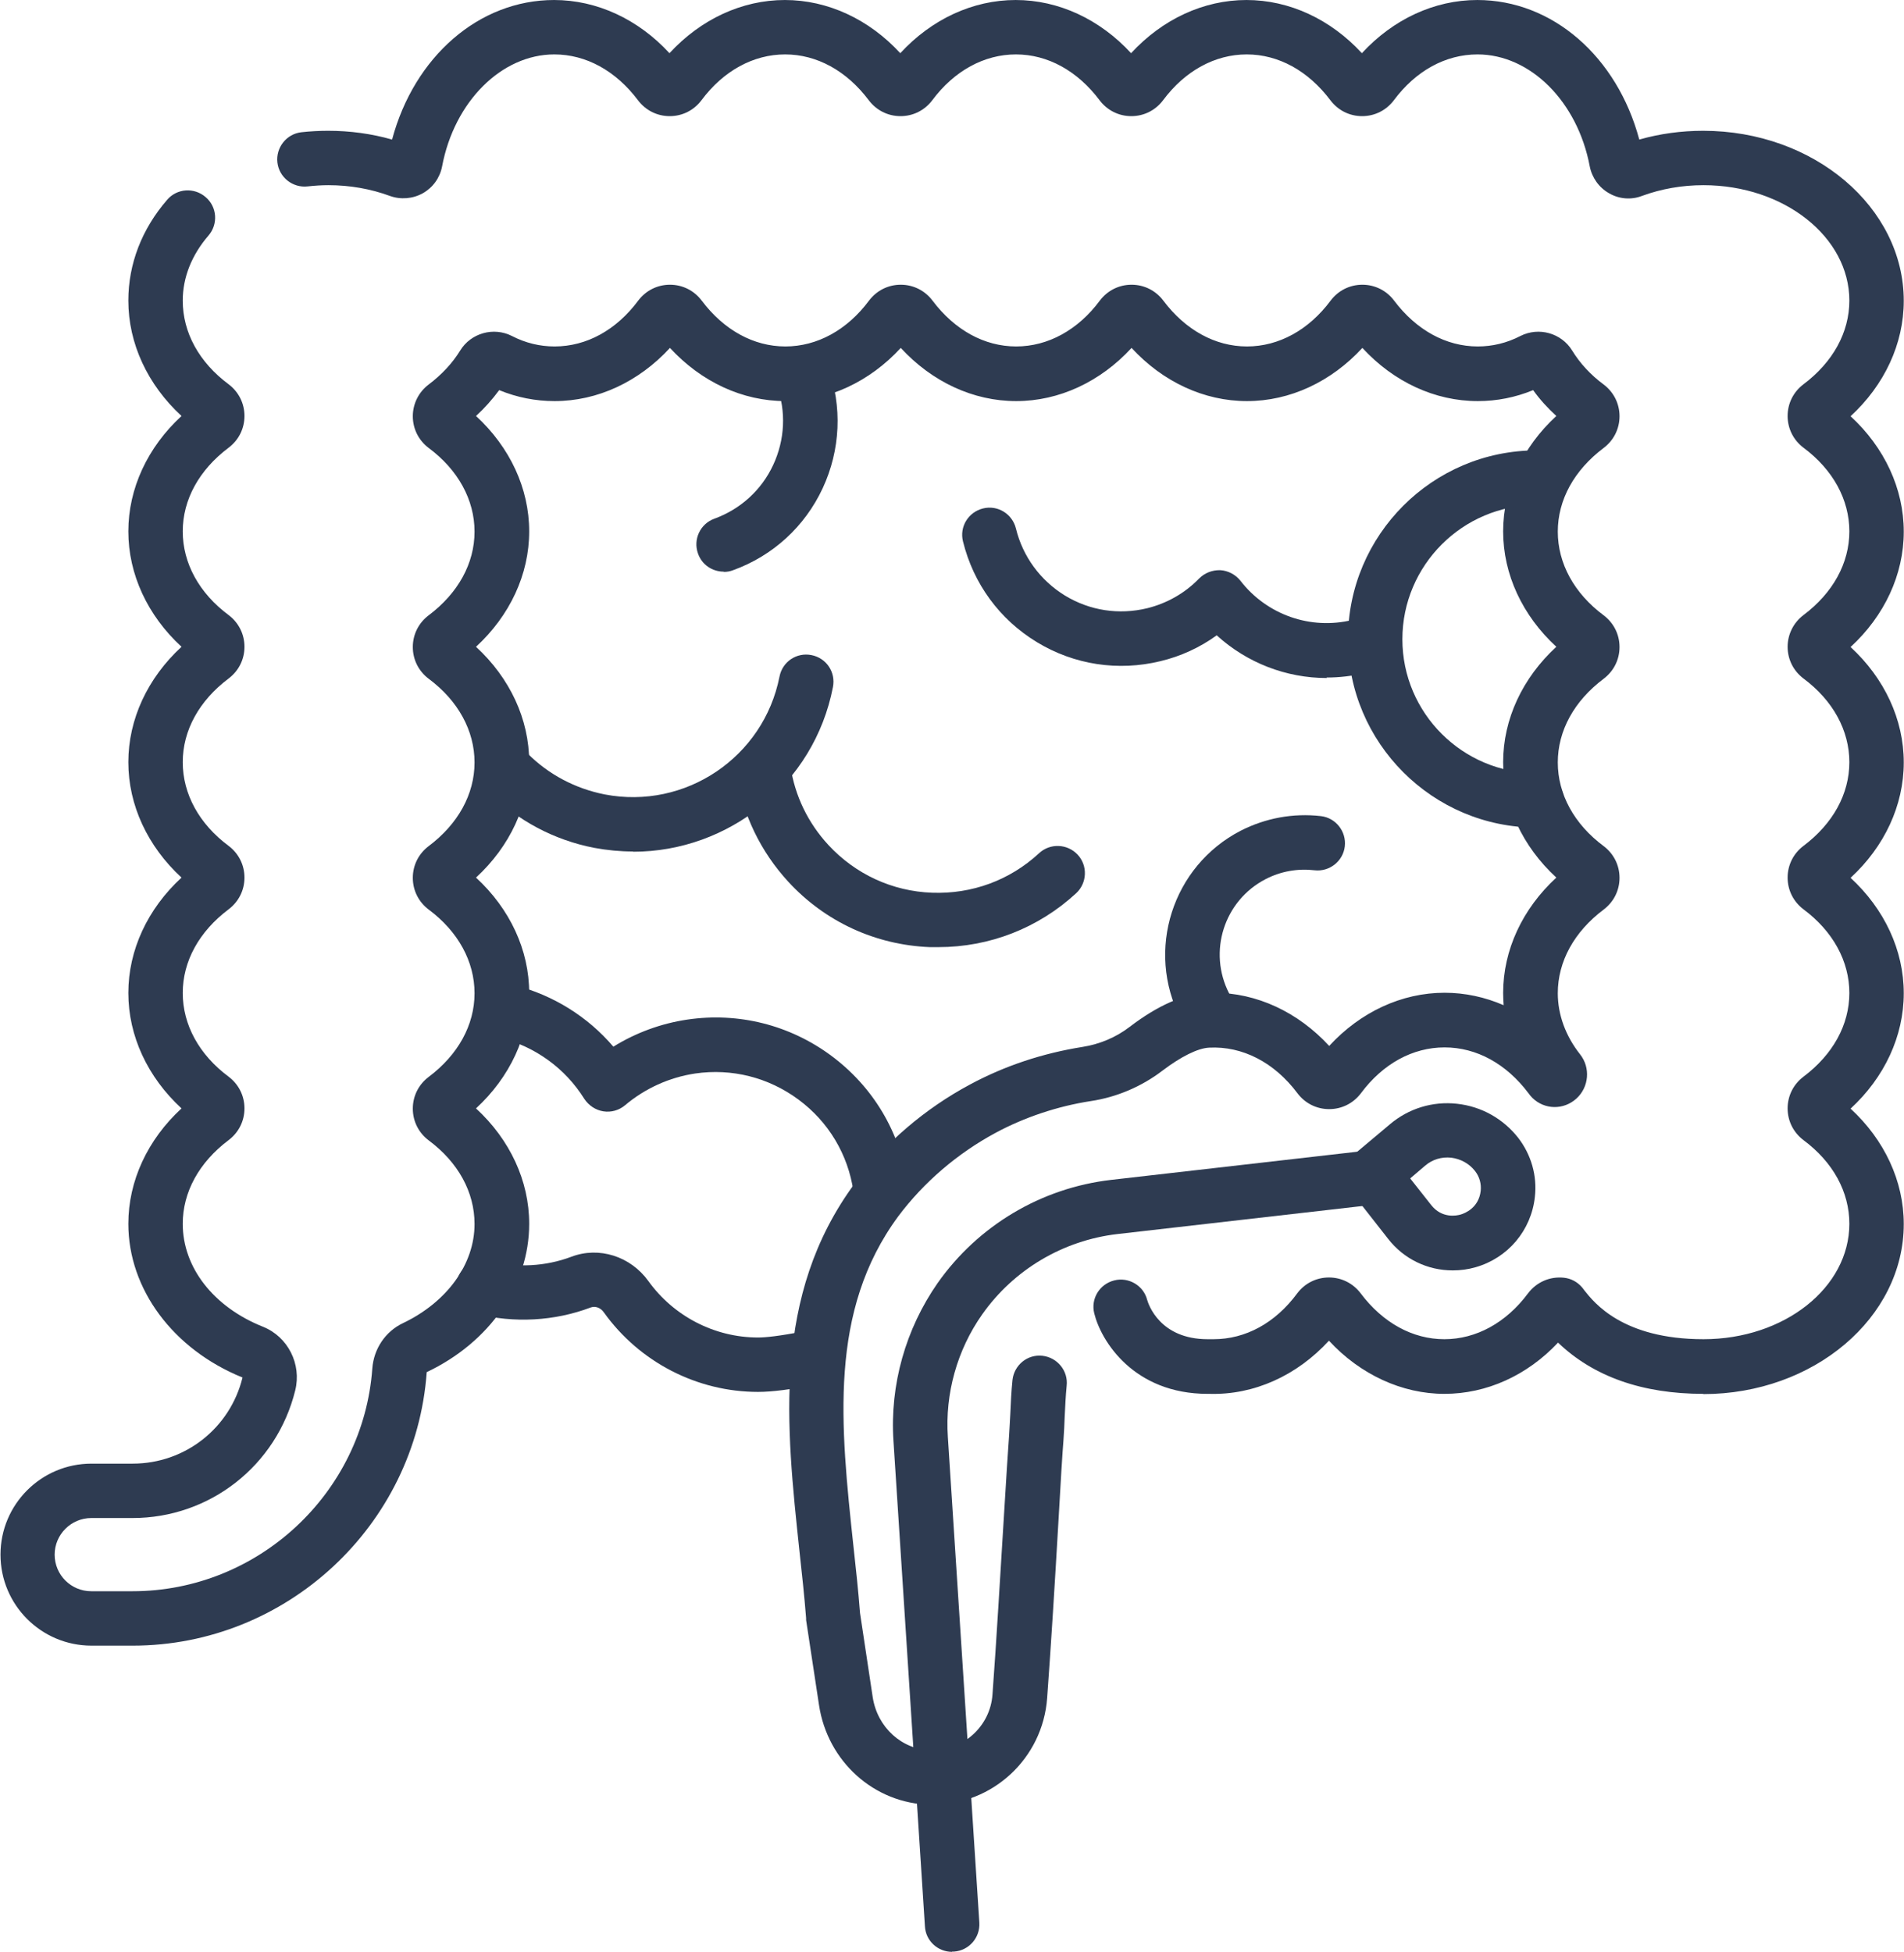
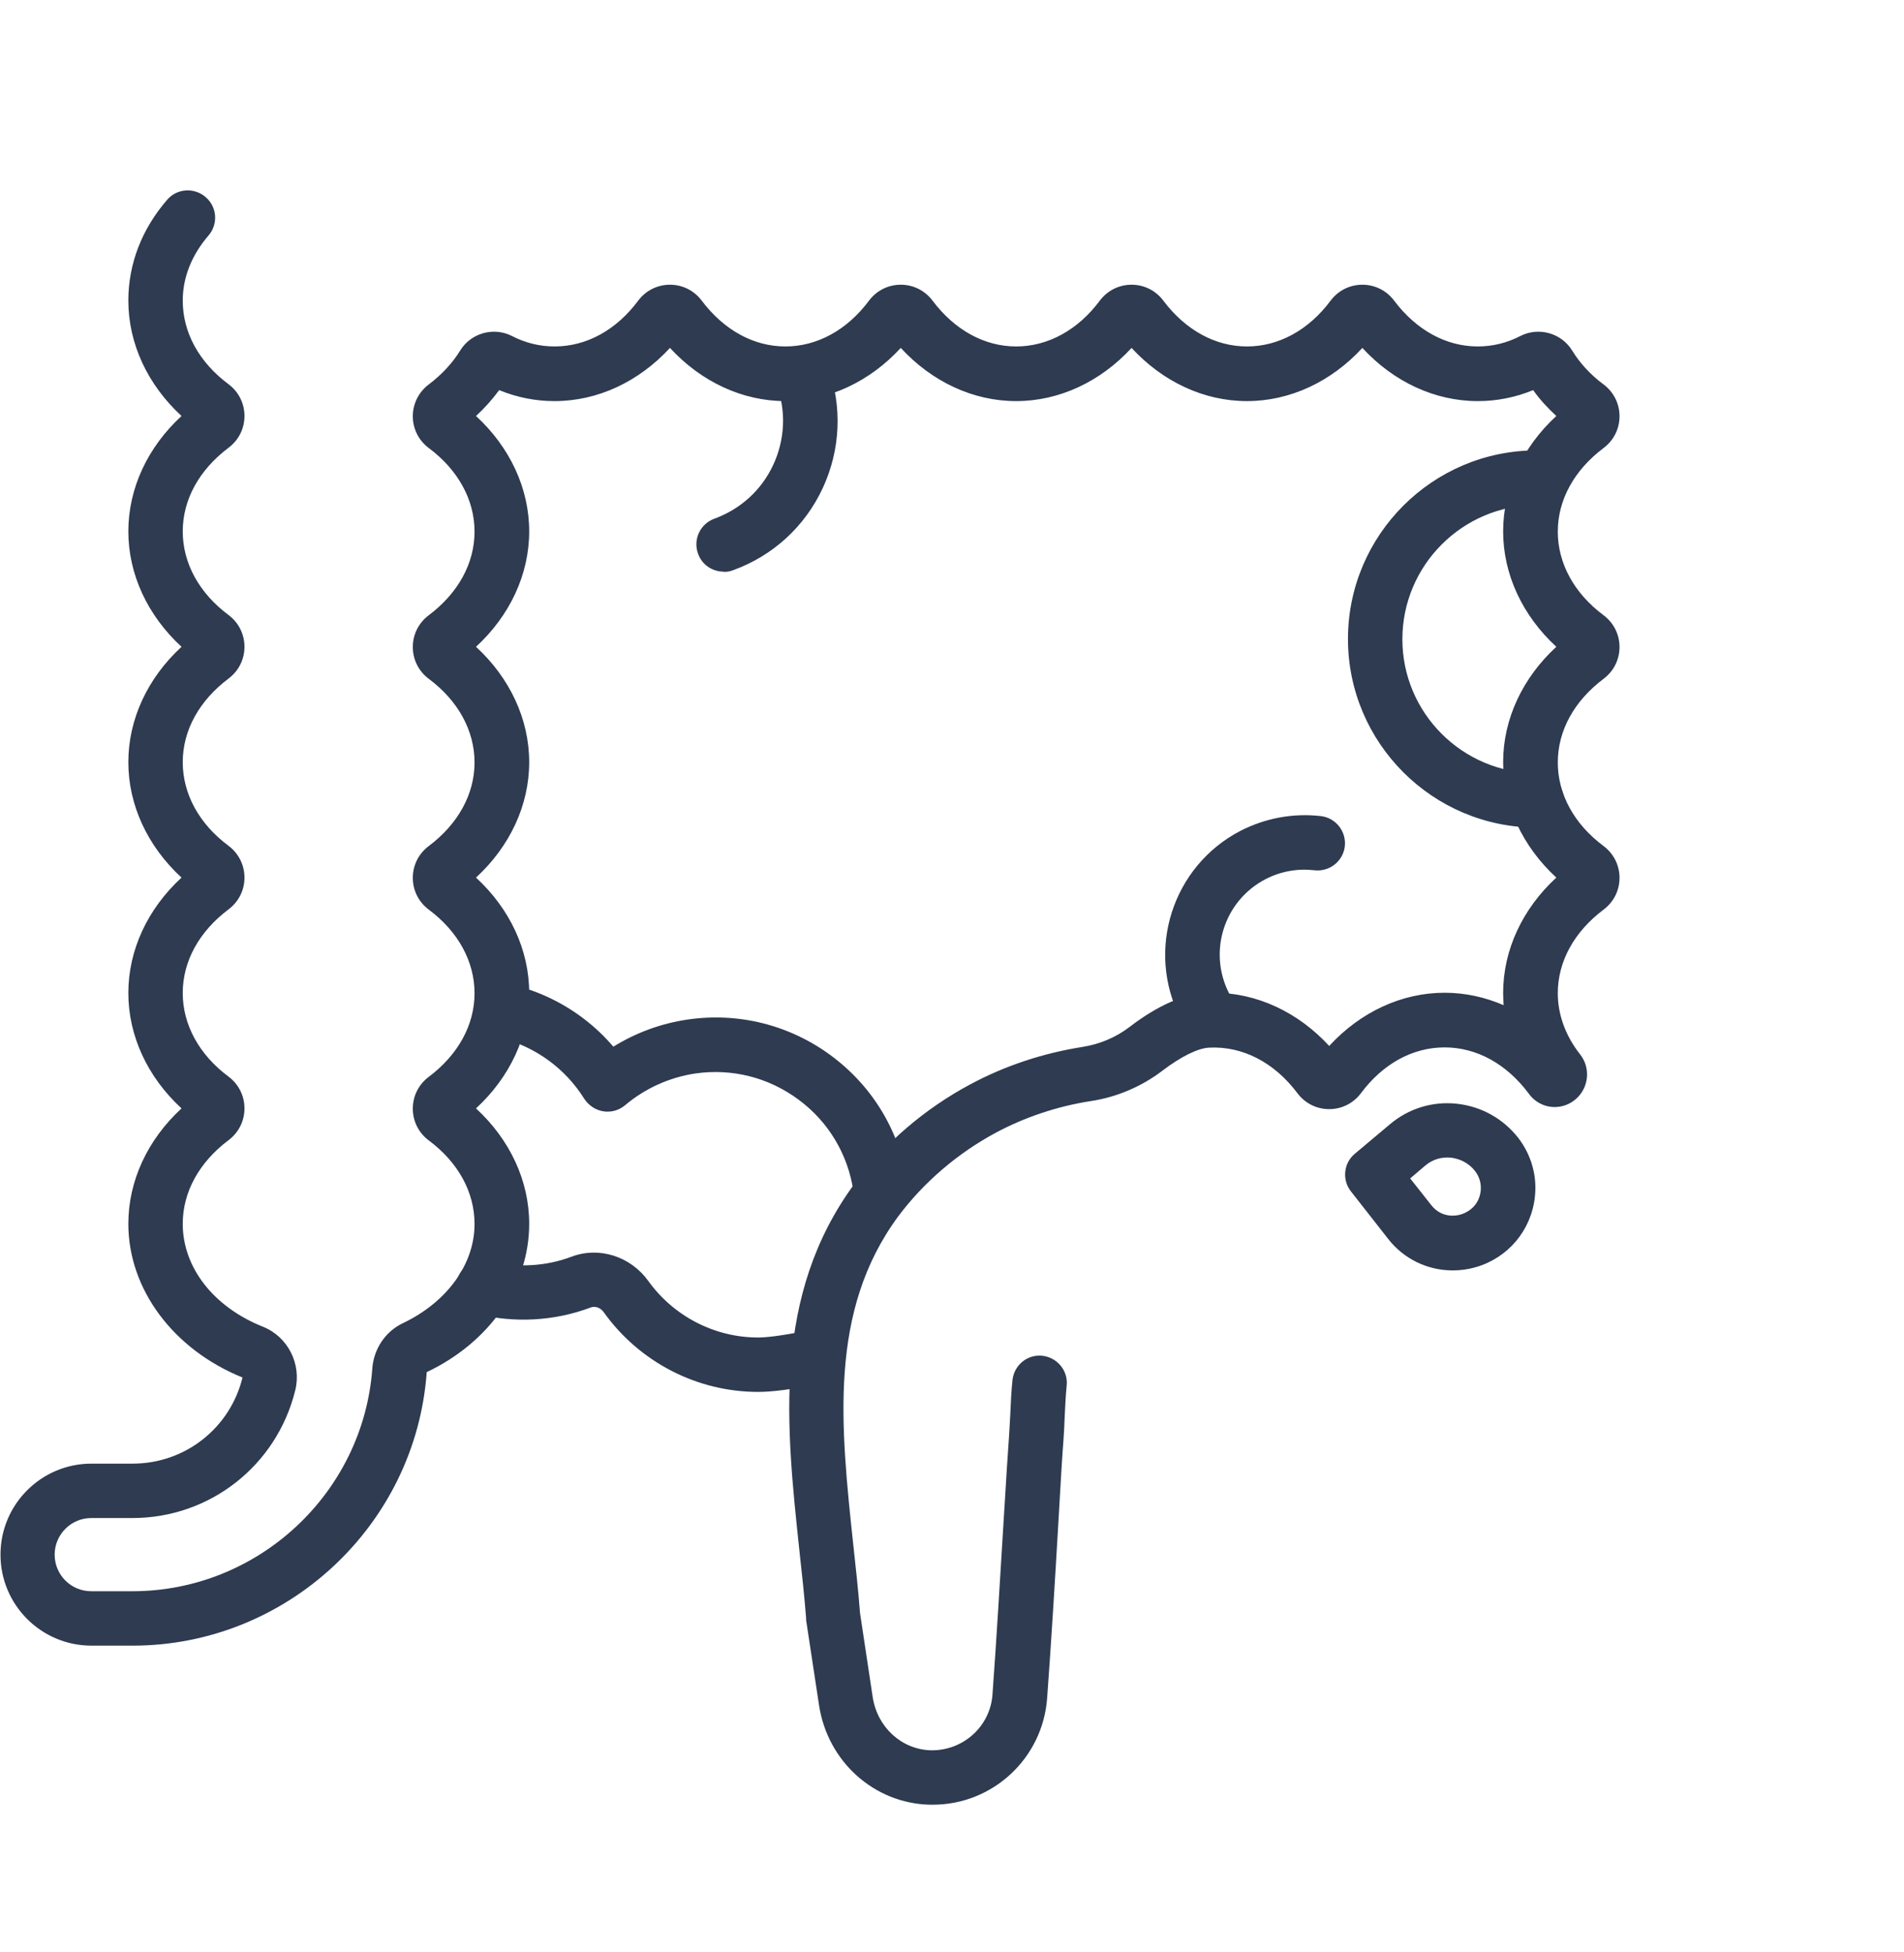
<svg xmlns="http://www.w3.org/2000/svg" id="Layer_2" data-name="Layer 2" viewBox="0 0 78.04 80">
  <defs>
    <style>
      .cls-1 {
        fill: #2e3b51;
      }
    </style>
  </defs>
  <g id="Layer_1-2" data-name="Layer 1">
    <g>
-       <path class="cls-1" d="M54.38,27.79c-1.66,0-3.27-.62-4.51-1.75-.69.5-1.47.86-2.31,1.06-1.73.42-3.53.15-5.06-.78s-2.6-2.39-3.03-4.13c-.15-.6.22-1.2.82-1.35.6-.15,1.2.22,1.35.82.28,1.15,1,2.13,2.01,2.75,1.02.62,2.21.8,3.37.52.81-.2,1.55-.62,2.13-1.22.23-.23.54-.35.87-.34.32.02.62.18.82.43,1.08,1.4,2.88,2.03,4.59,1.61.6-.14,1.2.22,1.35.82.15.6-.22,1.2-.82,1.35-.53.13-1.06.19-1.59.19Z" />
      <path class="cls-1" d="M36.08,49.78c-.55,0-1.02-.4-1.1-.95-.22-1.51-1.02-2.85-2.25-3.76-1.23-.91-2.73-1.29-4.24-1.07-1.06.16-2.05.61-2.87,1.3-.25.21-.57.3-.89.25-.32-.05-.6-.24-.78-.51-.78-1.25-2-2.13-3.42-2.5-.6-.15-.96-.76-.8-1.36s.76-.96,1.36-.8c1.59.41,3,1.29,4.05,2.52.92-.57,1.95-.95,3.03-1.11,2.1-.31,4.2.22,5.9,1.48,1.71,1.27,2.82,3.12,3.12,5.22.09.61-.33,1.18-.94,1.27-.06,0-.11.01-.16.01Z" />
      <path class="cls-1" d="M31.07,57.05c-2.5,0-4.86-1.22-6.32-3.26-.13-.19-.35-.27-.54-.2-1.48.56-3.14.65-4.68.26-.6-.15-.96-.76-.8-1.36.15-.6.76-.96,1.36-.8,1.09.28,2.27.22,3.33-.18,1.13-.43,2.42-.02,3.15.99,1.04,1.45,2.72,2.32,4.5,2.32.29,0,.85-.05,1.91-.26.61-.13,1.19.27,1.32.87.12.61-.27,1.19-.87,1.32-1.01.2-1.78.3-2.36.3Z" />
-       <path class="cls-1" d="M69.82,57.13c-2.51,0-4.51-.71-5.96-2.1-1.27,1.35-2.93,2.1-4.66,2.1s-3.45-.79-4.73-2.18c-1.32,1.44-3.08,2.23-4.89,2.18h-.08c-3.03,0-4.37-2.16-4.65-3.3-.15-.6.22-1.2.82-1.35.59-.15,1.2.21,1.35.8.05.17.51,1.61,2.48,1.61.05,0,.11,0,.16,0h.08c1.31,0,2.53-.66,3.43-1.88.31-.41.78-.65,1.3-.65s.99.24,1.3.65c.91,1.21,2.13,1.88,3.43,1.88s2.53-.67,3.43-1.88c.35-.46.89-.7,1.47-.64.29.03.55.17.74.39.03.03.06.08.1.13.39.49,1.56,2,4.88,2s5.98-2.12,5.98-4.73c0-1.31-.67-2.53-1.88-3.43-.41-.31-.65-.78-.65-1.3s.24-.99.65-1.3c1.21-.91,1.88-2.13,1.88-3.43s-.67-2.53-1.88-3.43c-.41-.31-.65-.78-.65-1.3s.24-.99.65-1.3c1.21-.91,1.88-2.13,1.88-3.43s-.67-2.53-1.88-3.43c-.41-.31-.65-.78-.65-1.3,0-.51.24-.99.65-1.3,1.21-.91,1.88-2.13,1.88-3.43s-.67-2.53-1.88-3.43c-.41-.31-.65-.78-.65-1.3s.24-.99.65-1.3c1.21-.91,1.88-2.13,1.88-3.43,0-2.61-2.68-4.73-5.98-4.73-.88,0-1.73.15-2.52.44-.44.17-.94.13-1.35-.11-.41-.23-.7-.64-.79-1.1-.5-2.66-2.44-4.59-4.6-4.59-1.31,0-2.53.67-3.43,1.88-.31.41-.78.65-1.3.65s-.99-.24-1.3-.65c-.91-1.21-2.13-1.88-3.43-1.88s-2.53.67-3.43,1.88c-.31.41-.78.65-1.3.65s-.99-.24-1.3-.65c-.91-1.21-2.13-1.88-3.43-1.88s-2.53.67-3.43,1.88c-.31.41-.78.65-1.3.65s-.99-.24-1.3-.65c-.91-1.21-2.13-1.88-3.43-1.88s-2.53.67-3.43,1.88c-.31.41-.78.65-1.3.65s-.99-.24-1.3-.65c-.91-1.21-2.13-1.88-3.43-1.88-2.16,0-4.1,1.93-4.6,4.59-.09.47-.38.87-.79,1.1-.41.23-.91.27-1.35.11-.79-.29-1.64-.44-2.52-.44-.29,0-.57.02-.85.05-.61.07-1.17-.37-1.24-.98s.37-1.17.98-1.24c.36-.04.73-.06,1.1-.06.9,0,1.78.12,2.62.36.91-3.4,3.56-5.72,6.64-5.72,1.76,0,3.45.79,4.73,2.18,1.28-1.39,2.97-2.18,4.73-2.18s3.45.79,4.73,2.18c1.28-1.39,2.97-2.18,4.73-2.18s3.45.79,4.73,2.18c1.28-1.39,2.97-2.18,4.73-2.18s3.45.79,4.73,2.18c1.28-1.39,2.97-2.18,4.73-2.18,3.08,0,5.73,2.32,6.64,5.72.84-.24,1.72-.36,2.62-.36,4.53,0,8.22,3.13,8.22,6.97,0,1.76-.79,3.45-2.18,4.73,1.39,1.28,2.18,2.97,2.18,4.73s-.79,3.45-2.18,4.73c1.39,1.28,2.18,2.97,2.18,4.73s-.79,3.45-2.18,4.73c1.39,1.28,2.18,2.97,2.18,4.73s-.79,3.45-2.18,4.73c1.39,1.28,2.18,2.97,2.18,4.73,0,3.84-3.69,6.97-8.22,6.97Z" />
      <path class="cls-1" d="M38.23,73.97s-.08,0-.11,0c-2.29-.05-4.2-1.77-4.55-4.08l-.53-3.49s0-.05,0-.08c-.07-.89-.17-1.82-.27-2.72-.55-5.16-1.13-10.49,2.26-15.09,1.24-1.67,2.88-3.07,4.73-4.06,1.43-.77,2.98-1.28,4.61-1.54.7-.11,1.37-.39,1.93-.82,1.15-.88,2.22-1.35,3.16-1.4.1,0,.2,0,.29,0,1.76,0,3.45.79,4.73,2.18,1.28-1.39,2.97-2.18,4.73-2.18.84,0,1.66.18,2.42.51-.01-.17-.02-.33-.02-.5,0-1.76.79-3.45,2.18-4.73-1.39-1.28-2.18-2.97-2.18-4.73s.79-3.45,2.18-4.73c-1.39-1.28-2.18-2.97-2.18-4.73s.79-3.45,2.18-4.73c-.36-.33-.68-.68-.95-1.06-.73.3-1.49.45-2.27.45-1.76,0-3.45-.79-4.73-2.18-1.28,1.39-2.97,2.18-4.73,2.18s-3.45-.79-4.73-2.18c-1.28,1.39-2.97,2.18-4.73,2.18s-3.45-.79-4.73-2.18c-1.28,1.39-2.97,2.18-4.73,2.18s-3.45-.79-4.73-2.18c-1.28,1.39-2.97,2.18-4.73,2.18-.78,0-1.54-.15-2.27-.45-.28.38-.6.74-.95,1.06,1.39,1.28,2.18,2.97,2.18,4.73s-.79,3.45-2.18,4.73c1.39,1.28,2.18,2.97,2.18,4.73s-.79,3.45-2.18,4.73c1.39,1.28,2.18,2.97,2.18,4.73s-.79,3.45-2.18,4.73c1.39,1.28,2.18,2.97,2.18,4.73,0,2.52-1.61,4.85-4.2,6.08-.45,6.29-5.75,11.21-12.05,11.21h-1.69c-2.06,0-3.73-1.67-3.73-3.73s1.67-3.73,3.73-3.73h1.69c2.14,0,3.99-1.45,4.5-3.53-2.84-1.15-4.68-3.62-4.68-6.3,0-1.76.79-3.45,2.18-4.73-1.39-1.28-2.18-2.97-2.18-4.73s.79-3.45,2.18-4.73c-1.39-1.28-2.18-2.97-2.18-4.73s.79-3.45,2.18-4.73c-1.39-1.28-2.18-2.97-2.18-4.73s.79-3.45,2.18-4.73c-1.39-1.28-2.18-2.97-2.18-4.73,0-1.5.55-2.93,1.59-4.13.4-.47,1.11-.52,1.58-.11.47.4.52,1.11.11,1.58-.68.79-1.05,1.71-1.05,2.66,0,1.31.67,2.53,1.88,3.43.41.31.65.78.65,1.3s-.24.99-.65,1.3c-1.21.91-1.88,2.13-1.88,3.43s.67,2.53,1.88,3.43c.41.31.65.78.65,1.3s-.24.99-.65,1.3c-1.21.91-1.88,2.13-1.88,3.43s.67,2.53,1.88,3.43c.41.31.65.78.65,1.3s-.24.99-.65,1.3c-1.21.91-1.88,2.13-1.88,3.43s.67,2.53,1.88,3.43c.41.31.65.78.65,1.3s-.24.99-.65,1.3c-1.21.91-1.88,2.13-1.88,3.43,0,1.79,1.26,3.41,3.29,4.22,1.02.41,1.59,1.53,1.32,2.61-.76,3.08-3.5,5.23-6.67,5.23h-1.69c-.82,0-1.5.67-1.5,1.5s.67,1.5,1.5,1.5h1.69c5.14,0,9.46-4.01,9.83-9.13.06-.81.54-1.52,1.26-1.86,1.8-.86,2.93-2.41,2.93-4.06,0-1.31-.67-2.53-1.88-3.43-.41-.31-.65-.78-.65-1.3s.24-.99.65-1.3c1.21-.91,1.88-2.13,1.88-3.43s-.67-2.53-1.88-3.43c-.41-.31-.65-.78-.65-1.3s.24-.99.65-1.3c1.21-.91,1.88-2.13,1.88-3.43s-.67-2.53-1.88-3.43c-.41-.31-.65-.78-.65-1.3s.24-.99.65-1.3c1.21-.91,1.88-2.13,1.88-3.43s-.67-2.53-1.88-3.43c-.41-.31-.65-.78-.65-1.3,0-.51.24-.99.65-1.3.53-.4.97-.87,1.29-1.39.44-.72,1.37-.98,2.12-.6.56.29,1.15.43,1.75.43,1.31,0,2.53-.67,3.43-1.88.31-.41.78-.65,1.3-.65s.99.24,1.3.65c.91,1.21,2.13,1.88,3.43,1.88s2.53-.67,3.43-1.88c.31-.41.78-.65,1.3-.65s.99.24,1.3.65c.91,1.21,2.13,1.88,3.43,1.88s2.53-.67,3.43-1.88c.31-.41.78-.65,1.3-.65s.99.24,1.3.65c.91,1.21,2.13,1.88,3.43,1.88s2.53-.67,3.43-1.88c.31-.41.78-.65,1.3-.65s.99.24,1.3.65c.91,1.21,2.13,1.88,3.43,1.88.6,0,1.19-.14,1.75-.43.75-.38,1.68-.12,2.12.6.32.52.75.99,1.29,1.39.41.31.65.78.65,1.3s-.24.99-.65,1.3c-1.21.91-1.88,2.13-1.88,3.43s.67,2.53,1.88,3.43c.41.31.65.78.65,1.3s-.24.99-.65,1.3c-1.21.91-1.88,2.13-1.88,3.43s.67,2.53,1.88,3.43c.41.31.65.78.65,1.3s-.24.99-.65,1.3c-1.21.91-1.88,2.13-1.88,3.43,0,.88.32,1.75.91,2.5.44.55.37,1.35-.15,1.82-.52.47-1.3.46-1.8-.03-.06-.06-.11-.12-.16-.19-.91-1.21-2.13-1.88-3.44-1.88s-2.53.67-3.43,1.88c-.31.41-.78.65-1.3.65s-.99-.24-1.3-.65c-.95-1.27-2.26-1.94-3.62-1.87-.46.02-1.16.37-1.91.94-.85.65-1.87,1.09-2.94,1.25-1.36.21-2.71.66-3.9,1.3-1.56.84-2.94,2.02-3.99,3.42-2.87,3.89-2.37,8.57-1.84,13.52.1.9.2,1.83.27,2.74l.52,3.45c.19,1.24,1.19,2.15,2.39,2.18,1.32.02,2.43-.98,2.52-2.29.16-2.15.32-4.93.46-7.17.1-1.64.18-2.93.22-3.44.02-.28.03-.57.05-.88.02-.45.04-.92.09-1.4.07-.61.61-1.06,1.23-.99.61.07,1.06.62.99,1.23-.04.41-.06.84-.08,1.25-.01.34-.03.66-.05.97-.04.48-.12,1.76-.21,3.39-.13,2.24-.3,5.03-.46,7.19-.18,2.47-2.23,4.37-4.69,4.37Z" />
-       <path class="cls-1" d="M39.02,80c-.58,0-1.08-.45-1.11-1.05l-1.29-19.9c-.15-2.29.5-4.58,1.81-6.46,1.66-2.36,4.25-3.9,7.11-4.23l11.01-1.26c.61-.08,1.17.37,1.24.98.07.61-.37,1.17-.98,1.24l-11.01,1.26c-2.23.26-4.25,1.46-5.54,3.29-1.03,1.46-1.53,3.25-1.41,5.03l1.29,19.9c.04.62-.43,1.15-1.04,1.19-.02,0-.05,0-.07,0Z" />
      <path class="cls-1" d="M59.54,52.07c-1.02,0-2-.46-2.65-1.3l-1.52-1.94c-.37-.47-.3-1.16.16-1.54l1.44-1.21c.77-.65,1.75-.95,2.75-.84,1,.11,1.89.61,2.51,1.4.53.69.78,1.55.68,2.42-.15,1.37-1.1,2.5-2.43,2.88-.31.09-.62.13-.93.13ZM57.8,48.3l.86,1.09c.44.56,1.04.44,1.21.39.17-.05.74-.27.82-.97.03-.29-.05-.58-.23-.81-.24-.31-.59-.5-.98-.55-.39-.04-.77.07-1.07.33l-.72-.86.72.86-.61.52Z" />
-       <path class="cls-1" d="M62.98,33.92c-4.26,0-7.73-3.47-7.73-7.73s3.47-7.73,7.73-7.73c.62,0,1.12.5,1.12,1.12s-.5,1.12-1.12,1.12c-3.03,0-5.5,2.47-5.5,5.5s2.47,5.49,5.5,5.49c.62,0,1.12.5,1.12,1.12s-.5,1.12-1.12,1.12Z" />
+       <path class="cls-1" d="M62.98,33.92c-4.26,0-7.73-3.47-7.73-7.73s3.47-7.73,7.73-7.73c.62,0,1.12.5,1.12,1.12s-.5,1.12-1.12,1.12c-3.03,0-5.5,2.47-5.5,5.5s2.47,5.49,5.5,5.49c.62,0,1.12.5,1.12,1.12Z" />
      <path class="cls-1" d="M49.38,42.36c-.41,0-.8-.22-.99-.61-1.44-2.8-.34-6.25,2.46-7.7,1.02-.52,2.15-.73,3.29-.6.61.07,1.05.63.98,1.24-.07.61-.63,1.05-1.24.98-.69-.08-1.38.04-2,.36-1.71.88-2.38,2.98-1.5,4.69.28.55.07,1.22-.48,1.51-.16.08-.34.12-.51.12Z" />
      <path class="cls-1" d="M29.66,23.43c-.46,0-.89-.28-1.05-.74-.21-.58.09-1.22.67-1.43,1.07-.39,1.93-1.17,2.41-2.2.48-1.03.54-2.19.15-3.26-.21-.58.09-1.22.67-1.43.58-.21,1.22.09,1.43.67.59,1.63.51,3.4-.22,4.97s-2.04,2.77-3.67,3.36c-.13.05-.25.07-.38.07Z" />
-       <path class="cls-1" d="M38.45,38.82c-.11,0-.23,0-.34,0-2.23-.09-4.29-1.04-5.8-2.68-1.13-1.23-1.87-2.75-2.12-4.4-.09-.61.33-1.18.94-1.27.61-.09,1.18.33,1.27.94.18,1.21.72,2.32,1.55,3.22,1.11,1.2,2.62,1.9,4.25,1.96,1.64.06,3.19-.51,4.39-1.62.45-.42,1.16-.39,1.58.06.42.45.39,1.16-.06,1.58-1.55,1.43-3.55,2.21-5.65,2.21Z" />
-       <path class="cls-1" d="M25.95,34.9c-.53,0-1.06-.05-1.6-.15-1.64-.32-3.13-1.11-4.31-2.29-.44-.44-.44-1.14,0-1.58.44-.44,1.14-.44,1.58,0,.86.86,1.95,1.44,3.16,1.68,3.31.64,6.52-1.52,7.17-4.83.12-.61.7-1,1.31-.88.61.12,1,.7.88,1.31-.77,3.98-4.28,6.75-8.19,6.75Z" />
    </g>
  </g>
</svg>